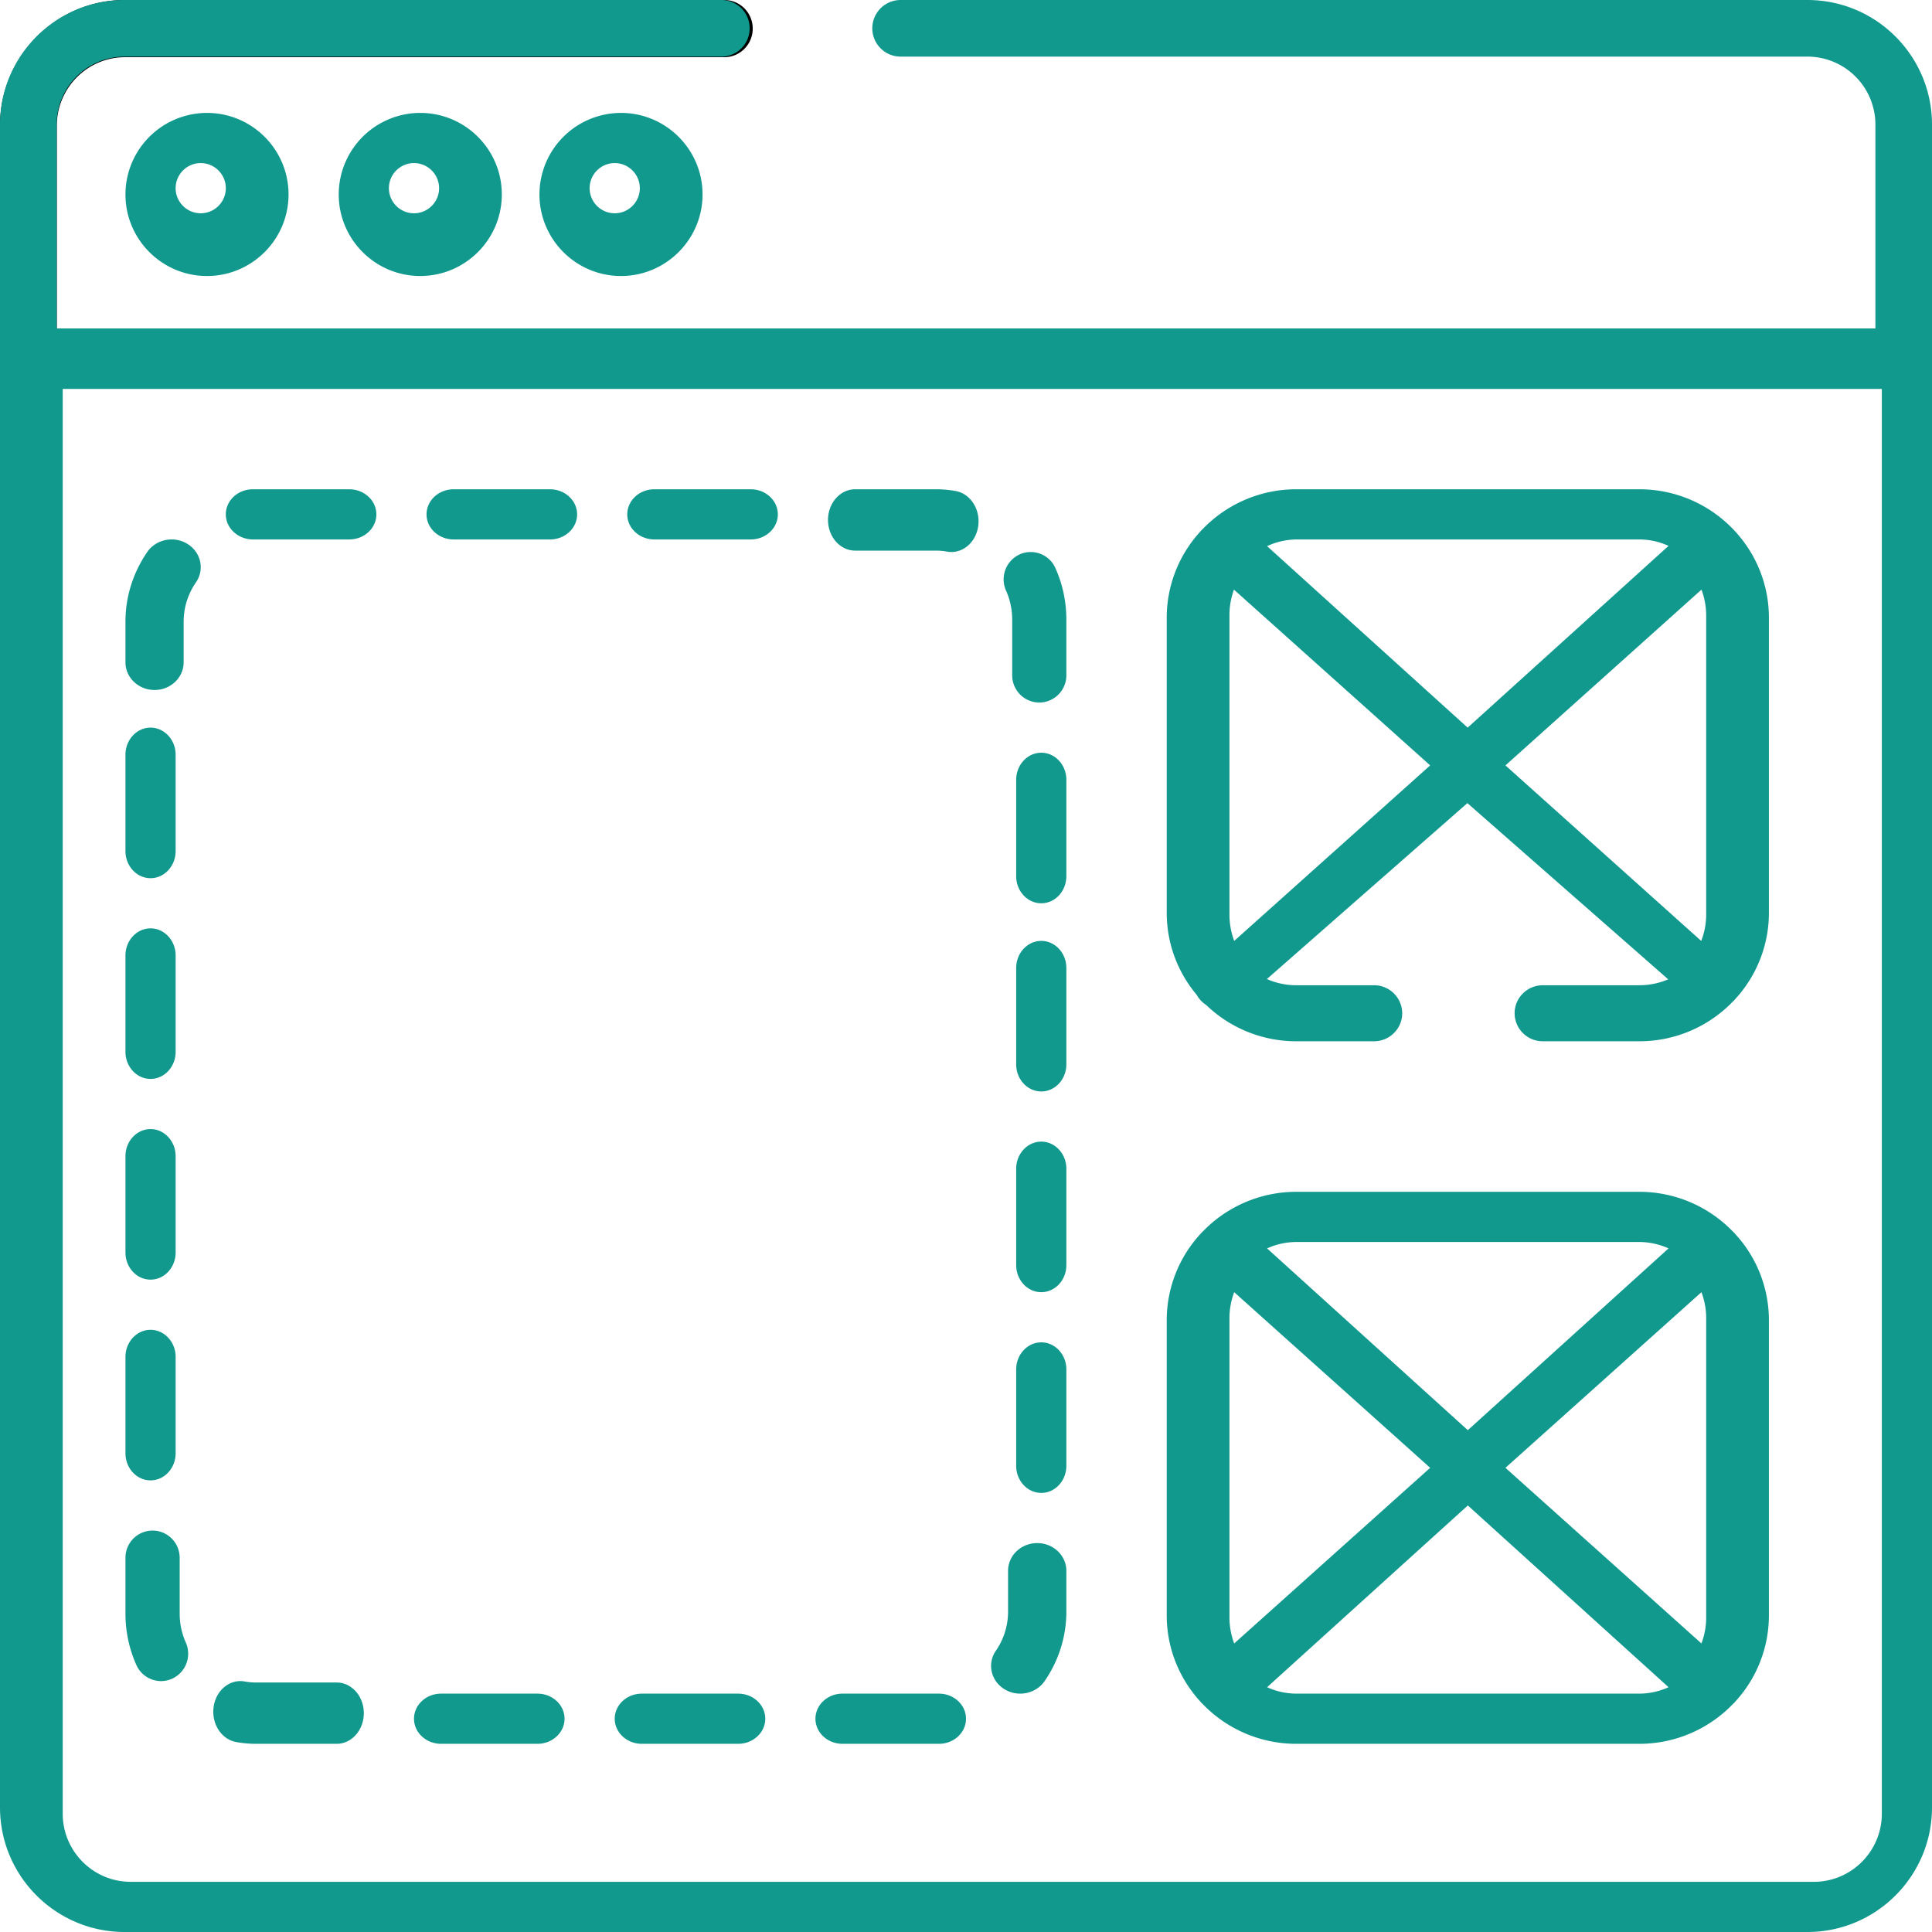
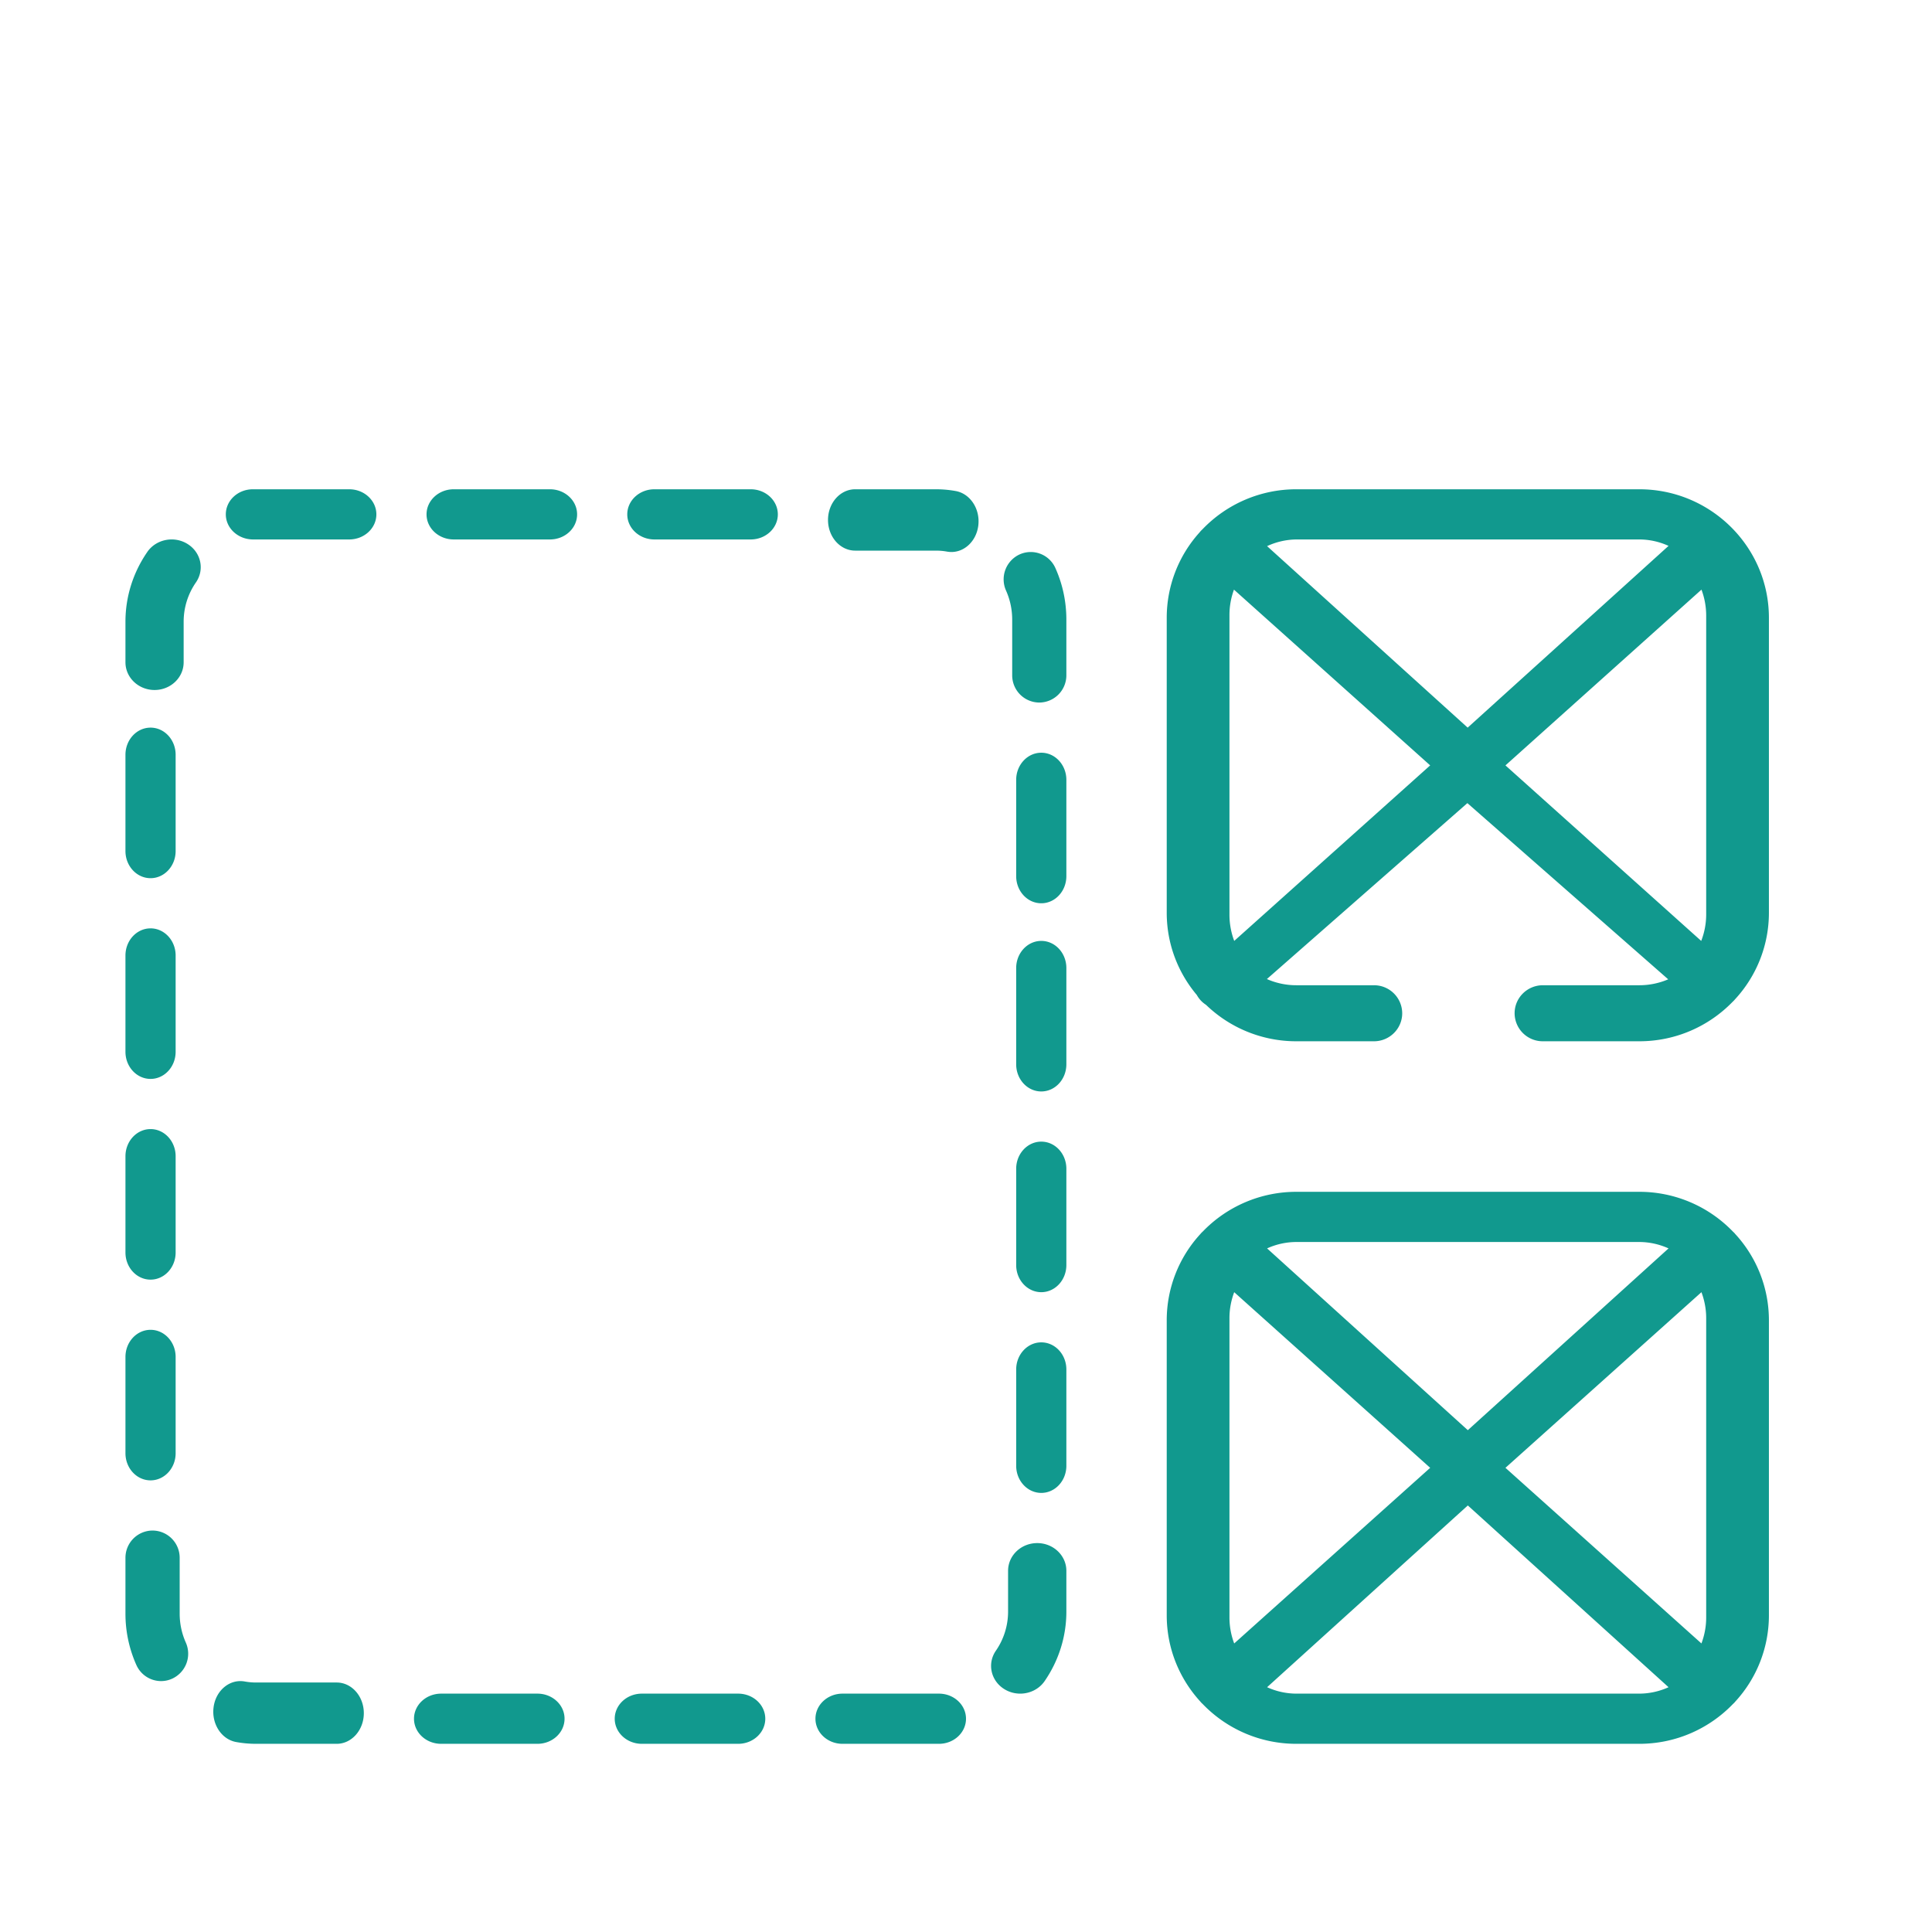
<svg xmlns="http://www.w3.org/2000/svg" width="154" height="154" viewBox="0 0 154 154">
  <g fill="none" fill-rule="evenodd">
-     <path d="M2.263 31A2.272 2.272 0 010 28.721V10.03C0 4.5 4.469 0 9.962 0h47.775C58.987 0 60 1.02 60 2.279s-1.014 2.28-2.263 2.28H9.962c-2.996 0-5.434 2.453-5.434 5.47v18.692A2.272 2.272 0 012.263 31z" fill="#000" />
-     <path d="M10 15.5c0 3.584 2.916 6.5 6.5 6.5s6.5-2.916 6.5-6.5S20.084 9 16.5 9a6.507 6.507 0 00-6.5 6.5zm8-.5c0 1.103-.898 2-2 2-1.103 0-2-.897-2-2s.897-2 2-2c1.102 0 2 .897 2 2zM27 15.5c0 3.584 2.916 6.5 6.5 6.5s6.5-2.916 6.5-6.5S37.084 9 33.5 9a6.507 6.507 0 00-6.5 6.5zm8-.5c0 1.103-.898 2-2 2-1.103 0-2-.897-2-2s.897-2 2-2c1.102 0 2 .897 2 2zM43 15.5c0 3.584 2.916 6.5 6.5 6.5 3.583 0 6.5-2.916 6.5-6.5S53.083 9 49.5 9a6.507 6.507 0 00-6.5 6.5zm8-.5c0 1.103-.898 2-2 2-1.103 0-2-.897-2-2s.897-2 2-2c1.102 0 2 .897 2 2z" fill="#11998E" />
-     <path d="M144.07 0H71.788a2.256 2.256 0 100 4.513h72.284a5.423 5.423 0 015.417 5.416v16.25H4.513V9.929a5.422 5.422 0 015.416-5.416h47.618a2.257 2.257 0 000-4.513H9.929C4.454 0 0 4.454 0 9.93v134.14c0 5.476 4.454 9.93 9.93 9.93h134.14c5.476 0 9.93-4.454 9.93-9.93V9.93c0-5.476-4.454-9.93-9.93-9.93zM150 144.574c0 2.992-2.43 5.426-5.417 5.426H10.417C7.43 150 5 147.566 5 144.574V31h145v113.574z" fill="#11998E" />
    <path d="M17.028 136.055c.19-1.332 1.3-2.238 2.481-2.023.295.053.598.081.9.081h6.427c1.195 0 2.164 1.093 2.164 2.444 0 1.349-.97 2.443-2.164 2.443H20.41a8.847 8.847 0 01-1.588-.143c-1.18-.215-1.983-1.468-1.793-2.802zM42.837 135c1.195 0 2.163.895 2.163 2 0 1.104-.968 2-2.163 2h-7.674c-1.194 0-2.163-.896-2.163-2 0-1.105.969-2 2.163-2zm16 0c1.194 0 2.163.895 2.163 2 0 1.104-.969 2-2.164 2h-7.672c-1.195 0-2.164-.896-2.164-2 0-1.105.969-2 2.164-2zm16.006 0c1.19 0 2.157.895 2.157 2 0 1.104-.966 2-2.157 2h-7.685c-1.192 0-2.158-.896-2.158-2 0-1.105.966-2 2.158-2zm7.834-12c1.284 0 2.323.99 2.323 2.21v3.252c0 1.976-.599 3.89-1.731 5.537-.446.648-1.19 1.001-1.947 1.001-.437 0-.877-.117-1.27-.361-1.074-.667-1.375-2.036-.673-3.057a5.482 5.482 0 00.975-3.12v-3.253c0-1.22 1.04-2.209 2.323-2.209zm-70.515-1a2.17 2.17 0 012.16 2.18v4.437c0 .805.164 1.582.488 2.308a2.19 2.19 0 01-1.087 2.883 2.13 2.13 0 01-.884.192 2.16 2.16 0 01-1.972-1.289 9.997 9.997 0 01-.867-4.094v-4.437a2.17 2.17 0 012.162-2.18zm70.839-15c1.104 0 1.999.968 1.999 2.163v7.674c0 1.195-.895 2.163-2 2.163-1.104 0-2-.968-2-2.163v-7.674c0-1.194.896-2.163 2-2.163zm-71-1c1.103 0 1.999.969 1.999 2.164v7.673c0 1.194-.896 2.163-2 2.163s-2-.969-2-2.163v-7.673c0-1.195.896-2.164 2-2.164zm71-15c1.104 0 1.999.968 1.999 2.163v7.674c0 1.194-.895 2.163-2 2.163-1.104 0-2-.969-2-2.163v-7.674c0-1.195.896-2.163 2-2.163zm-71-1c1.103 0 1.999.969 1.999 2.164v7.672c0 1.195-.896 2.164-2 2.164s-2-.969-2-2.164v-7.672c0-1.195.896-2.164 2-2.164zm71-15c1.104 0 1.999.969 1.999 2.163v7.673C85 86.031 84.105 87 83 87c-1.104 0-2-.969-2-2.164v-7.673c0-1.194.896-2.163 2-2.163zm-71-1c1.103 0 1.999.969 1.999 2.163v7.674C14 85.032 13.104 86 12 86s-2-.968-2-2.163v-7.674c0-1.194.896-2.163 2-2.163zm71-14c1.104 0 1.999.969 1.999 2.163v7.674C85 71.032 84.105 72 83 72c-1.104 0-2-.968-2-2.163v-7.674c0-1.194.896-2.163 2-2.163zm-71-2c1.103 0 1.999.969 1.999 2.163v7.674C14 69.031 13.104 70 12 70s-2-.969-2-2.163v-7.674c0-1.194.896-2.163 2-2.163zm69.27-13.806a2.15 2.15 0 012.856 1.09c.58 1.296.873 2.68.873 4.114v4.421A2.17 2.17 0 0182.842 56a2.17 2.17 0 01-2.16-2.18v-4.422c0-.81-.165-1.59-.49-2.32a2.19 2.19 0 011.078-2.884zm-69.53-.198c.704-1.019 2.142-1.303 3.212-.633 1.072.67 1.369 2.04.666 3.06a5.49 5.49 0 00-.98 3.131v3.236c0 1.22-1.038 2.21-2.319 2.21S10 54.01 10 52.79v-3.236c0-1.983.603-3.906 1.742-5.558zM74.609 39c.526 0 1.053.047 1.568.14 1.18.211 1.985 1.466 1.797 2.799-.17 1.203-1.089 2.061-2.135 2.061-.113 0-.228-.01-.343-.03a5.035 5.035 0 00-.887-.08h-6.444c-1.195 0-2.164-1.094-2.164-2.445 0-1.35.97-2.445 2.164-2.445zm-46.772 0C29.03 39 30 39.896 30 41s-.97 2-2.164 2h-7.663C18.977 43 18 42.104 18 41s.962-2 2.157-2zm16.001 0c1.195 0 2.163.896 2.163 2s-.968 2-2.163 2h-7.673C34.97 43 34 42.104 34 41s.969-2 2.164-2zm16 0c1.194 0 2.163.896 2.163 2s-.969 2-2.163 2h-7.674C50.968 43 50 42.104 50 41s.968-2 2.163-2zM95.681 79.712c.136.152.29.279.454.386A10.344 10.344 0 00103.331 83h6.187c1.243 0 2.252-1 2.252-2.232a2.243 2.243 0 00-2.252-2.234h-6.187a5.827 5.827 0 01-2.347-.493l15.981-14.024 16.008 14.045a5.849 5.849 0 01-2.304.472h-7.687c-1.244 0-2.252 1-2.252 2.234A2.242 2.242 0 00122.982 83h7.687c2.915 0 5.55-1.205 7.43-3.136.052-.048.104-.099.152-.152.01-.01.017-.023.027-.034a10.156 10.156 0 002.722-6.92V49.243C141 43.595 136.366 39 130.67 39h-27.34a10.343 10.343 0 00-7.485 3.194 2.215 2.215 0 00-.164.166c-.022.024-.04.05-.06.075A10.15 10.15 0 0093 49.24v23.517c0 2.489.9 4.773 2.395 6.55.079.141.174.277.286.404zM136 49.056V72.89c0 .745-.143 1.456-.396 2.111L120 61.01 135.624 47a5.88 5.88 0 01.376 2.056zM103.394 43h27.258c.836 0 1.629.185 2.348.512L116.988 58 101 43.533a5.668 5.668 0 012.394-.533zM98 49.017c0-.71.13-1.387.36-2.017L114 61.009 98.38 75a5.917 5.917 0 01-.38-2.073v-23.91zM95.715 135.676c.05.056.102.107.156.156a10.342 10.342 0 007.46 3.168h27.339c2.93 0 5.579-1.219 7.461-3.17.053-.048.105-.098.154-.154.01-.01.017-.023.027-.034a10.155 10.155 0 002.688-6.884v-23.516a10.15 10.15 0 00-2.688-6.884c-.01-.01-.018-.023-.027-.034a2.256 2.256 0 00-.167-.167A10.342 10.342 0 00130.67 95h-27.338a10.345 10.345 0 00-7.45 3.157 2.509 2.509 0 00-.167.167c-.01.01-.017.023-.027.034A10.155 10.155 0 0093 105.242v23.516c0 2.648 1.02 5.064 2.688 6.884l.027.034zm34.936-.676H103.35a5.67 5.67 0 01-2.349-.512L117 120l16 14.488a5.67 5.67 0 01-2.349.512zM136 105.063v23.874c0 .727-.138 1.42-.378 2.063L120 117l15.622-14c.24.642.378 1.336.378 2.063zM103.349 99h27.302c.836 0 1.63.185 2.349.51L117 114l-16-14.49a5.67 5.67 0 012.349-.51zM98 105.064c0-.727.138-1.42.378-2.064L114 117l-15.622 14a5.883 5.883 0 01-.378-2.064v-23.872z" fill="#11998E" />
  </g>
</svg>